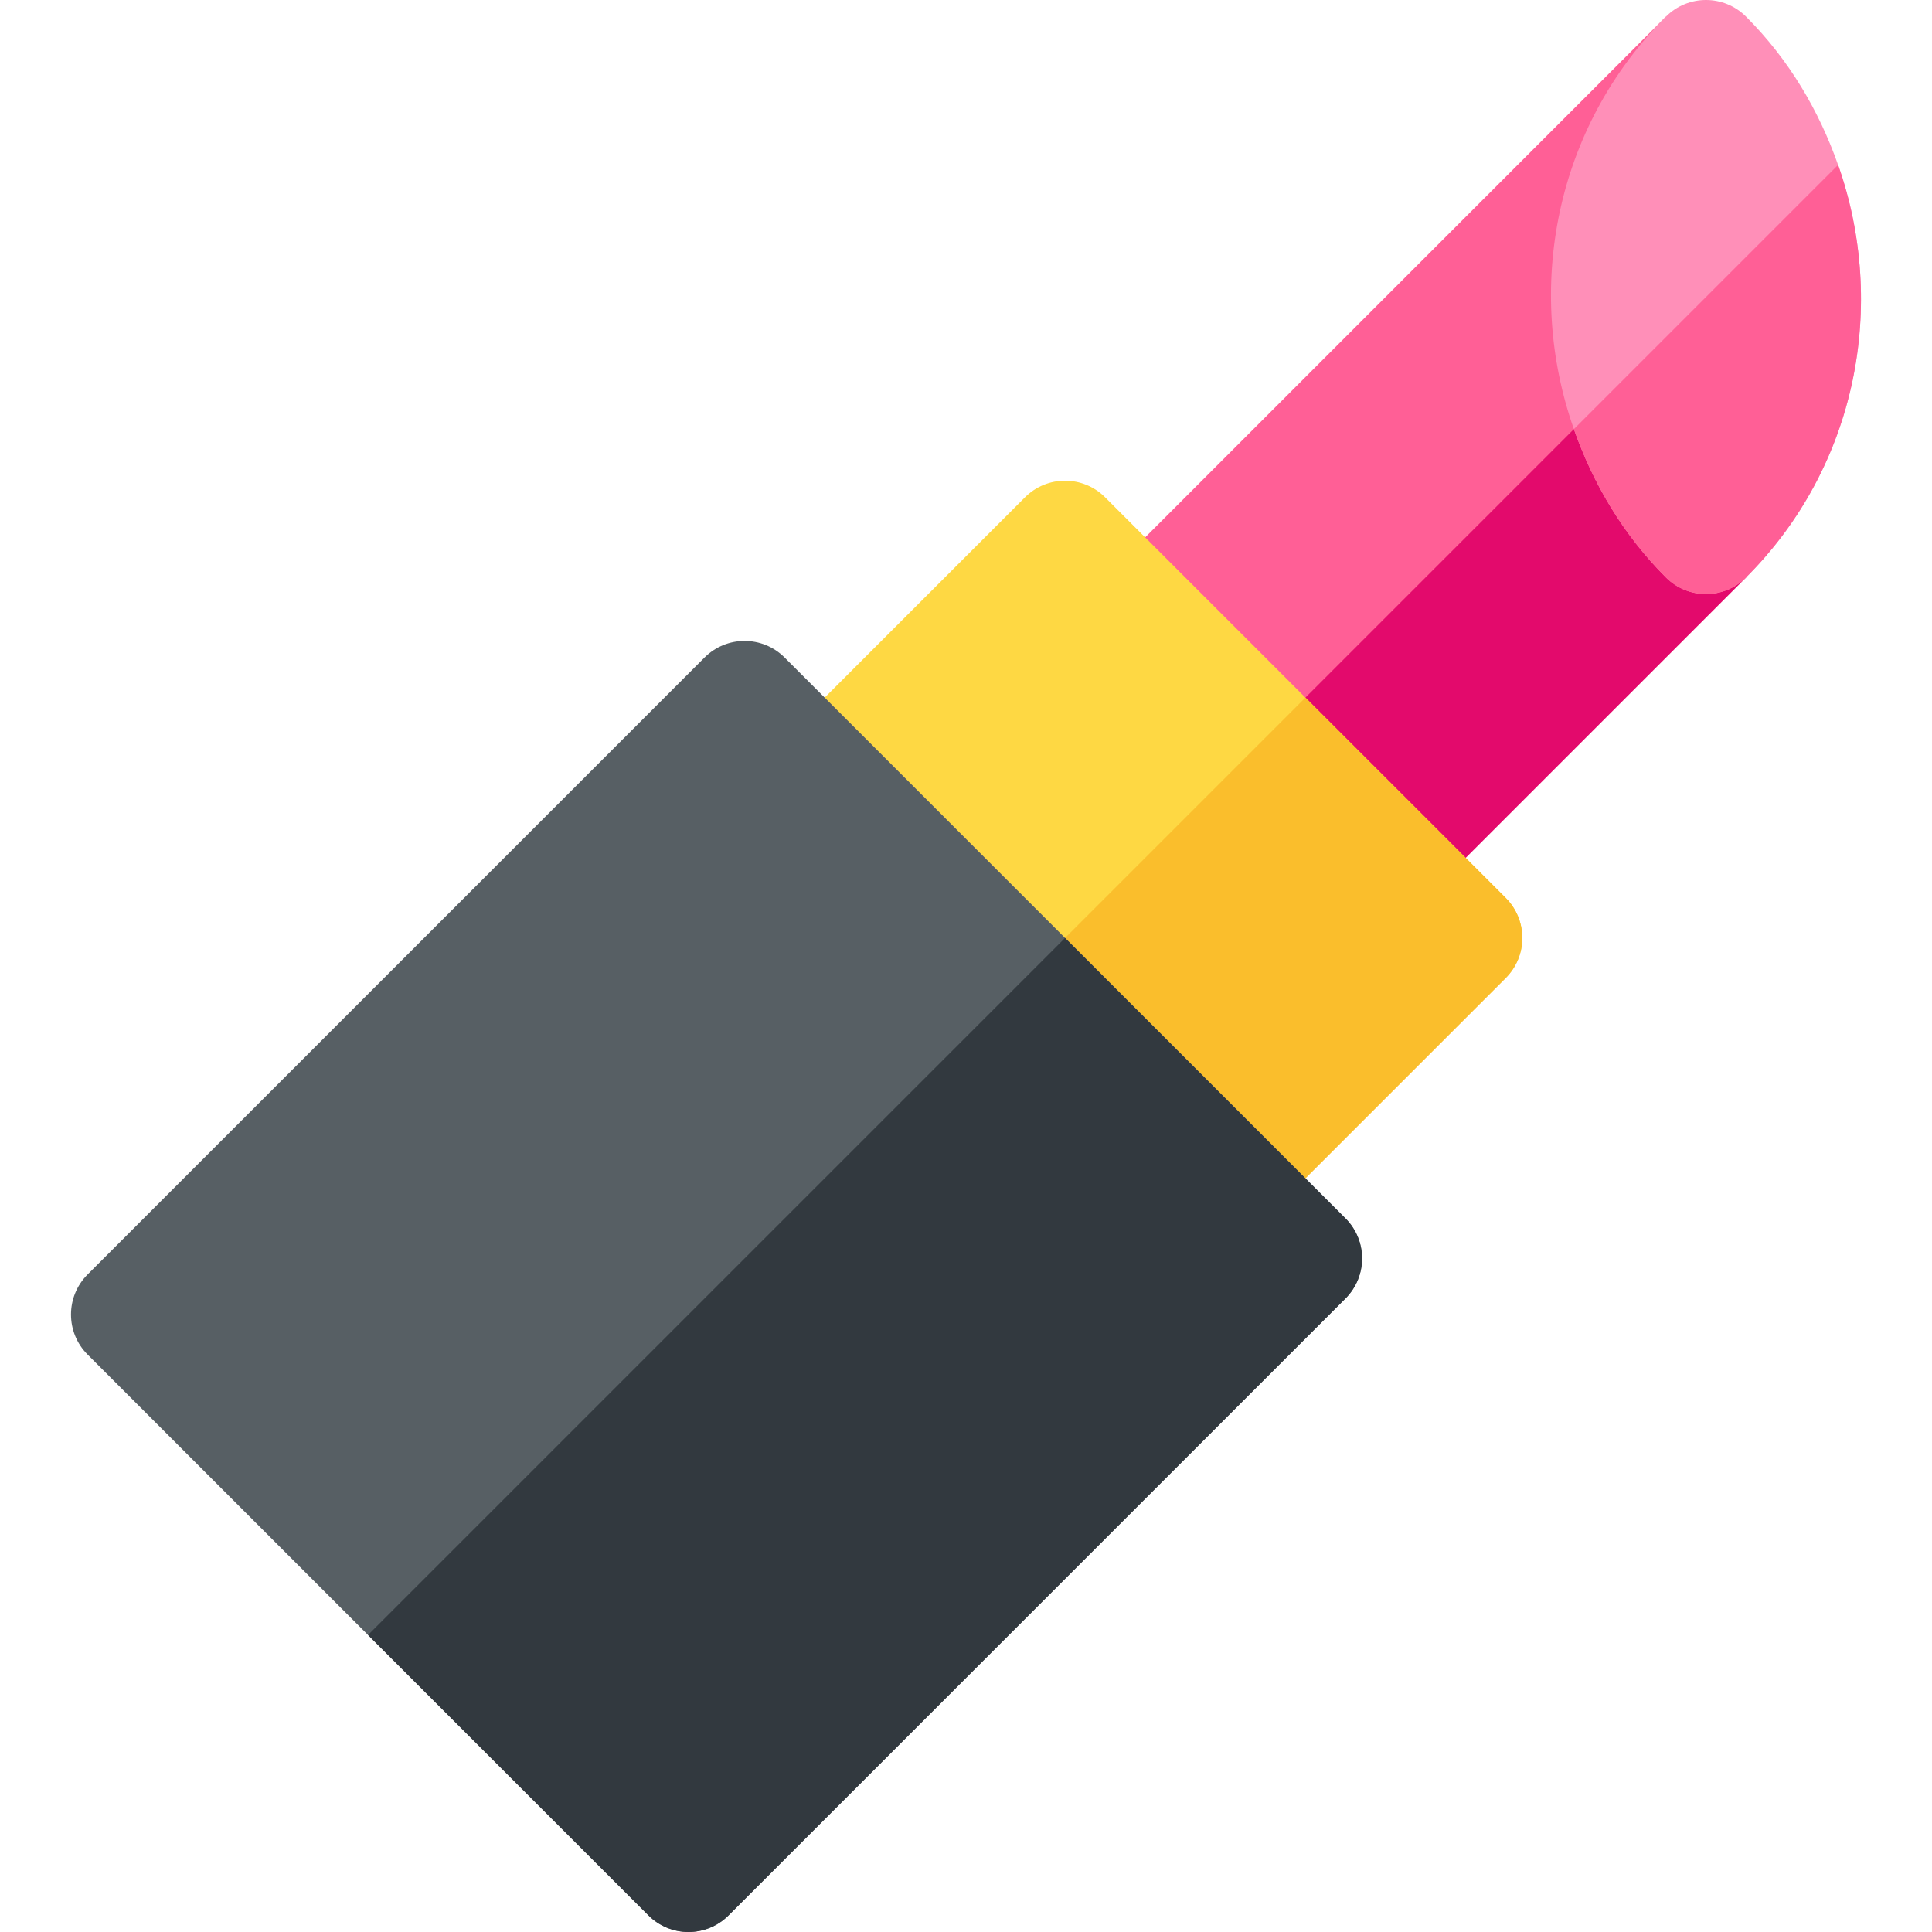
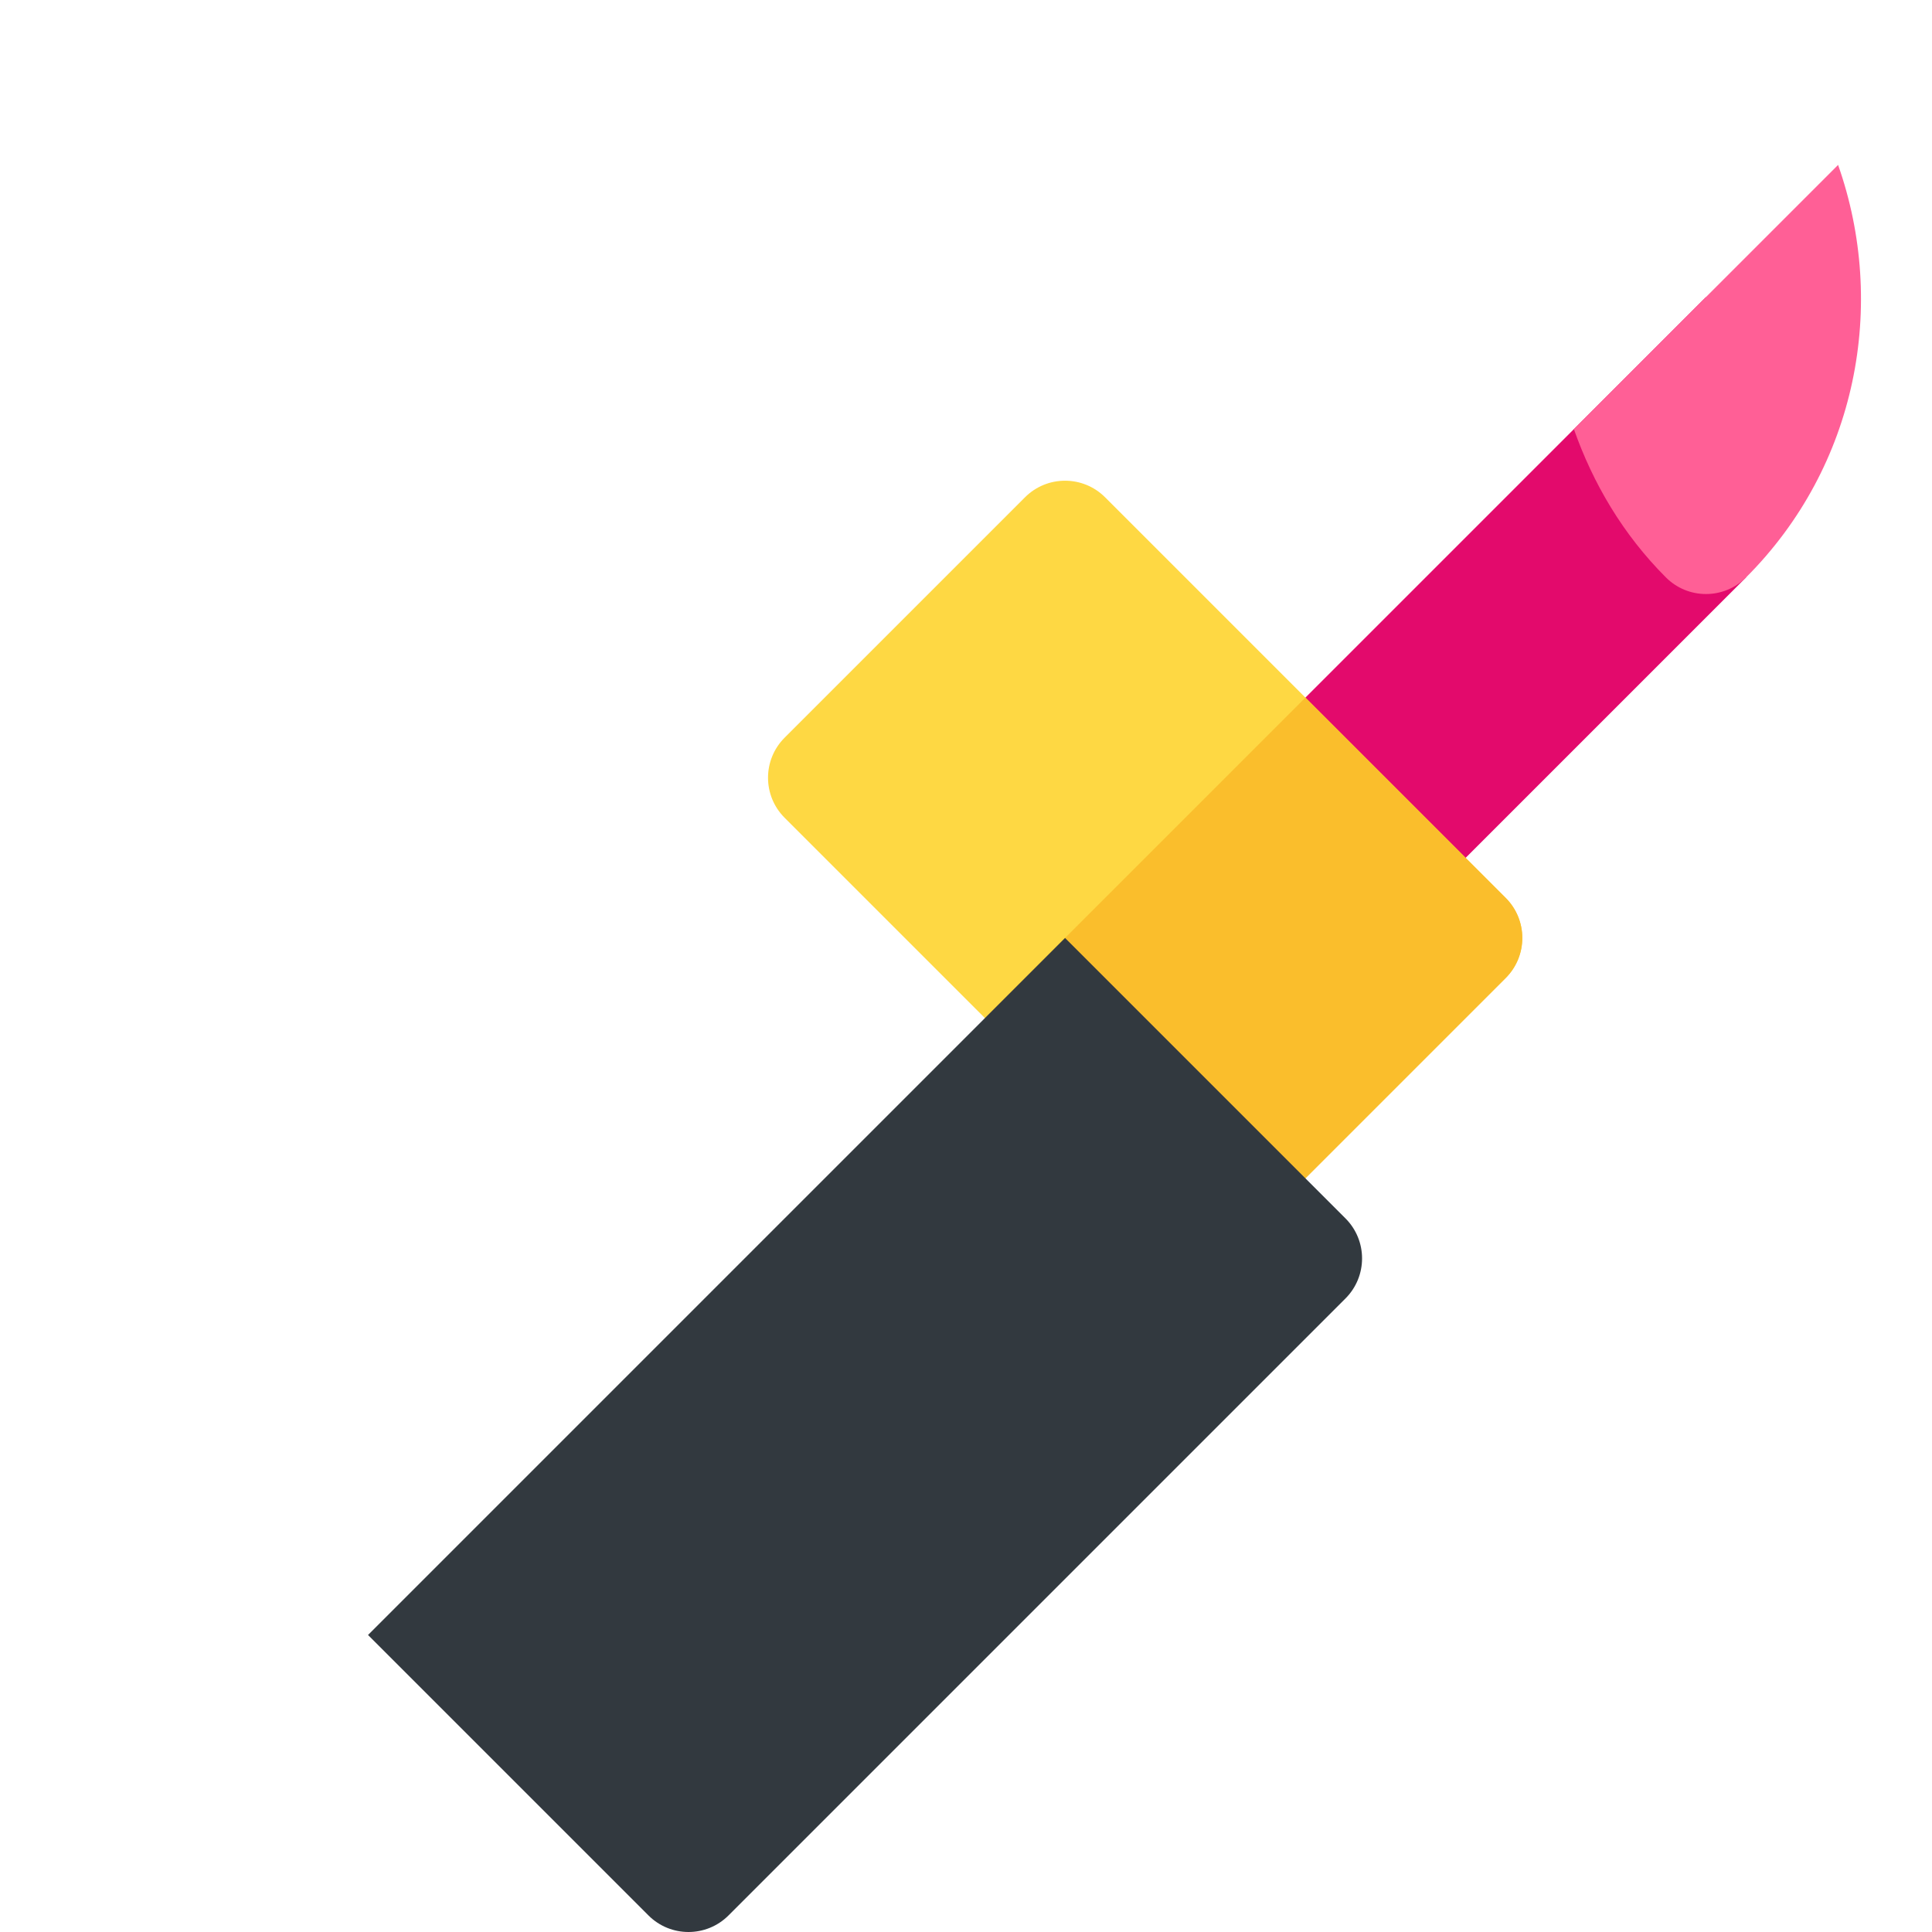
<svg xmlns="http://www.w3.org/2000/svg" id="Capa_1" enable-background="new 0 0 511.547 511.547" height="512" viewBox="0 0 511.547 511.547" width="512">
  <g>
-     <path d="m451.704 78.643-10.606-74.246-159.099 159.099 42.426 42.426 42.427 42.427 95.459-95.46z" fill="#ff5f96" />
    <path d="m462.311 152.889-10.607-74.246-127.279 127.279 42.427 42.427z" fill="#e30a6c" />
-     <path d="m486.683 43.664c-5.047-14.317-12.942-27.837-24.372-39.267-5.863-5.863-15.351-5.863-21.213 0-29.505 29.505-37.4 72.268-24.372 109.225 5.047 14.317 12.942 27.837 24.372 39.267 5.863 5.863 15.351 5.863 21.213 0 29.505-29.504 37.4-72.267 24.372-109.225z" fill="#ff8fb8" />
    <path d="m462.311 152.889c29.505-29.505 37.4-72.268 24.372-109.225l-69.958 69.958c5.047 14.317 12.942 27.837 24.372 39.267 5.863 5.863 15.351 5.863 21.214 0z" fill="#ff5f96" />
    <path d="m398.671 237.742-53.033-53.033-53.033-53.033c-5.863-5.863-15.351-5.863-21.213 0l-63.64 63.64c-5.863 5.863-5.863 15.351 0 21.213l53.033 53.033 53.033 53.033c5.863 5.863 15.351 5.863 21.213 0l63.64-63.64c5.863-5.862 5.863-15.35 0-21.213z" fill="#fed843" />
    <path d="m335.032 322.595 63.64-63.64c5.863-5.863 5.863-15.351 0-21.213l-53.033-53.033-84.853 84.853 53.033 53.033c5.862 5.863 15.35 5.863 21.213 0z" fill="#fabe2c" />
-     <path d="m356.245 322.595-74.246-74.246-74.246-74.246c-5.863-5.863-15.351-5.863-21.213 0l-163.343 163.342c-5.863 5.863-5.863 15.351 0 21.213l74.246 74.246 74.246 74.246c5.863 5.863 15.351 5.863 21.213 0l163.342-163.342c5.864-5.862 5.864-15.35.001-21.213z" fill="#575f64" />
    <path d="m192.903 507.15 163.342-163.342c5.863-5.863 5.863-15.351 0-21.213l-74.246-74.246-184.555 184.555 74.246 74.246c5.863 5.863 15.35 5.863 21.213 0z" fill="#32393f" />
  </g>
</svg>